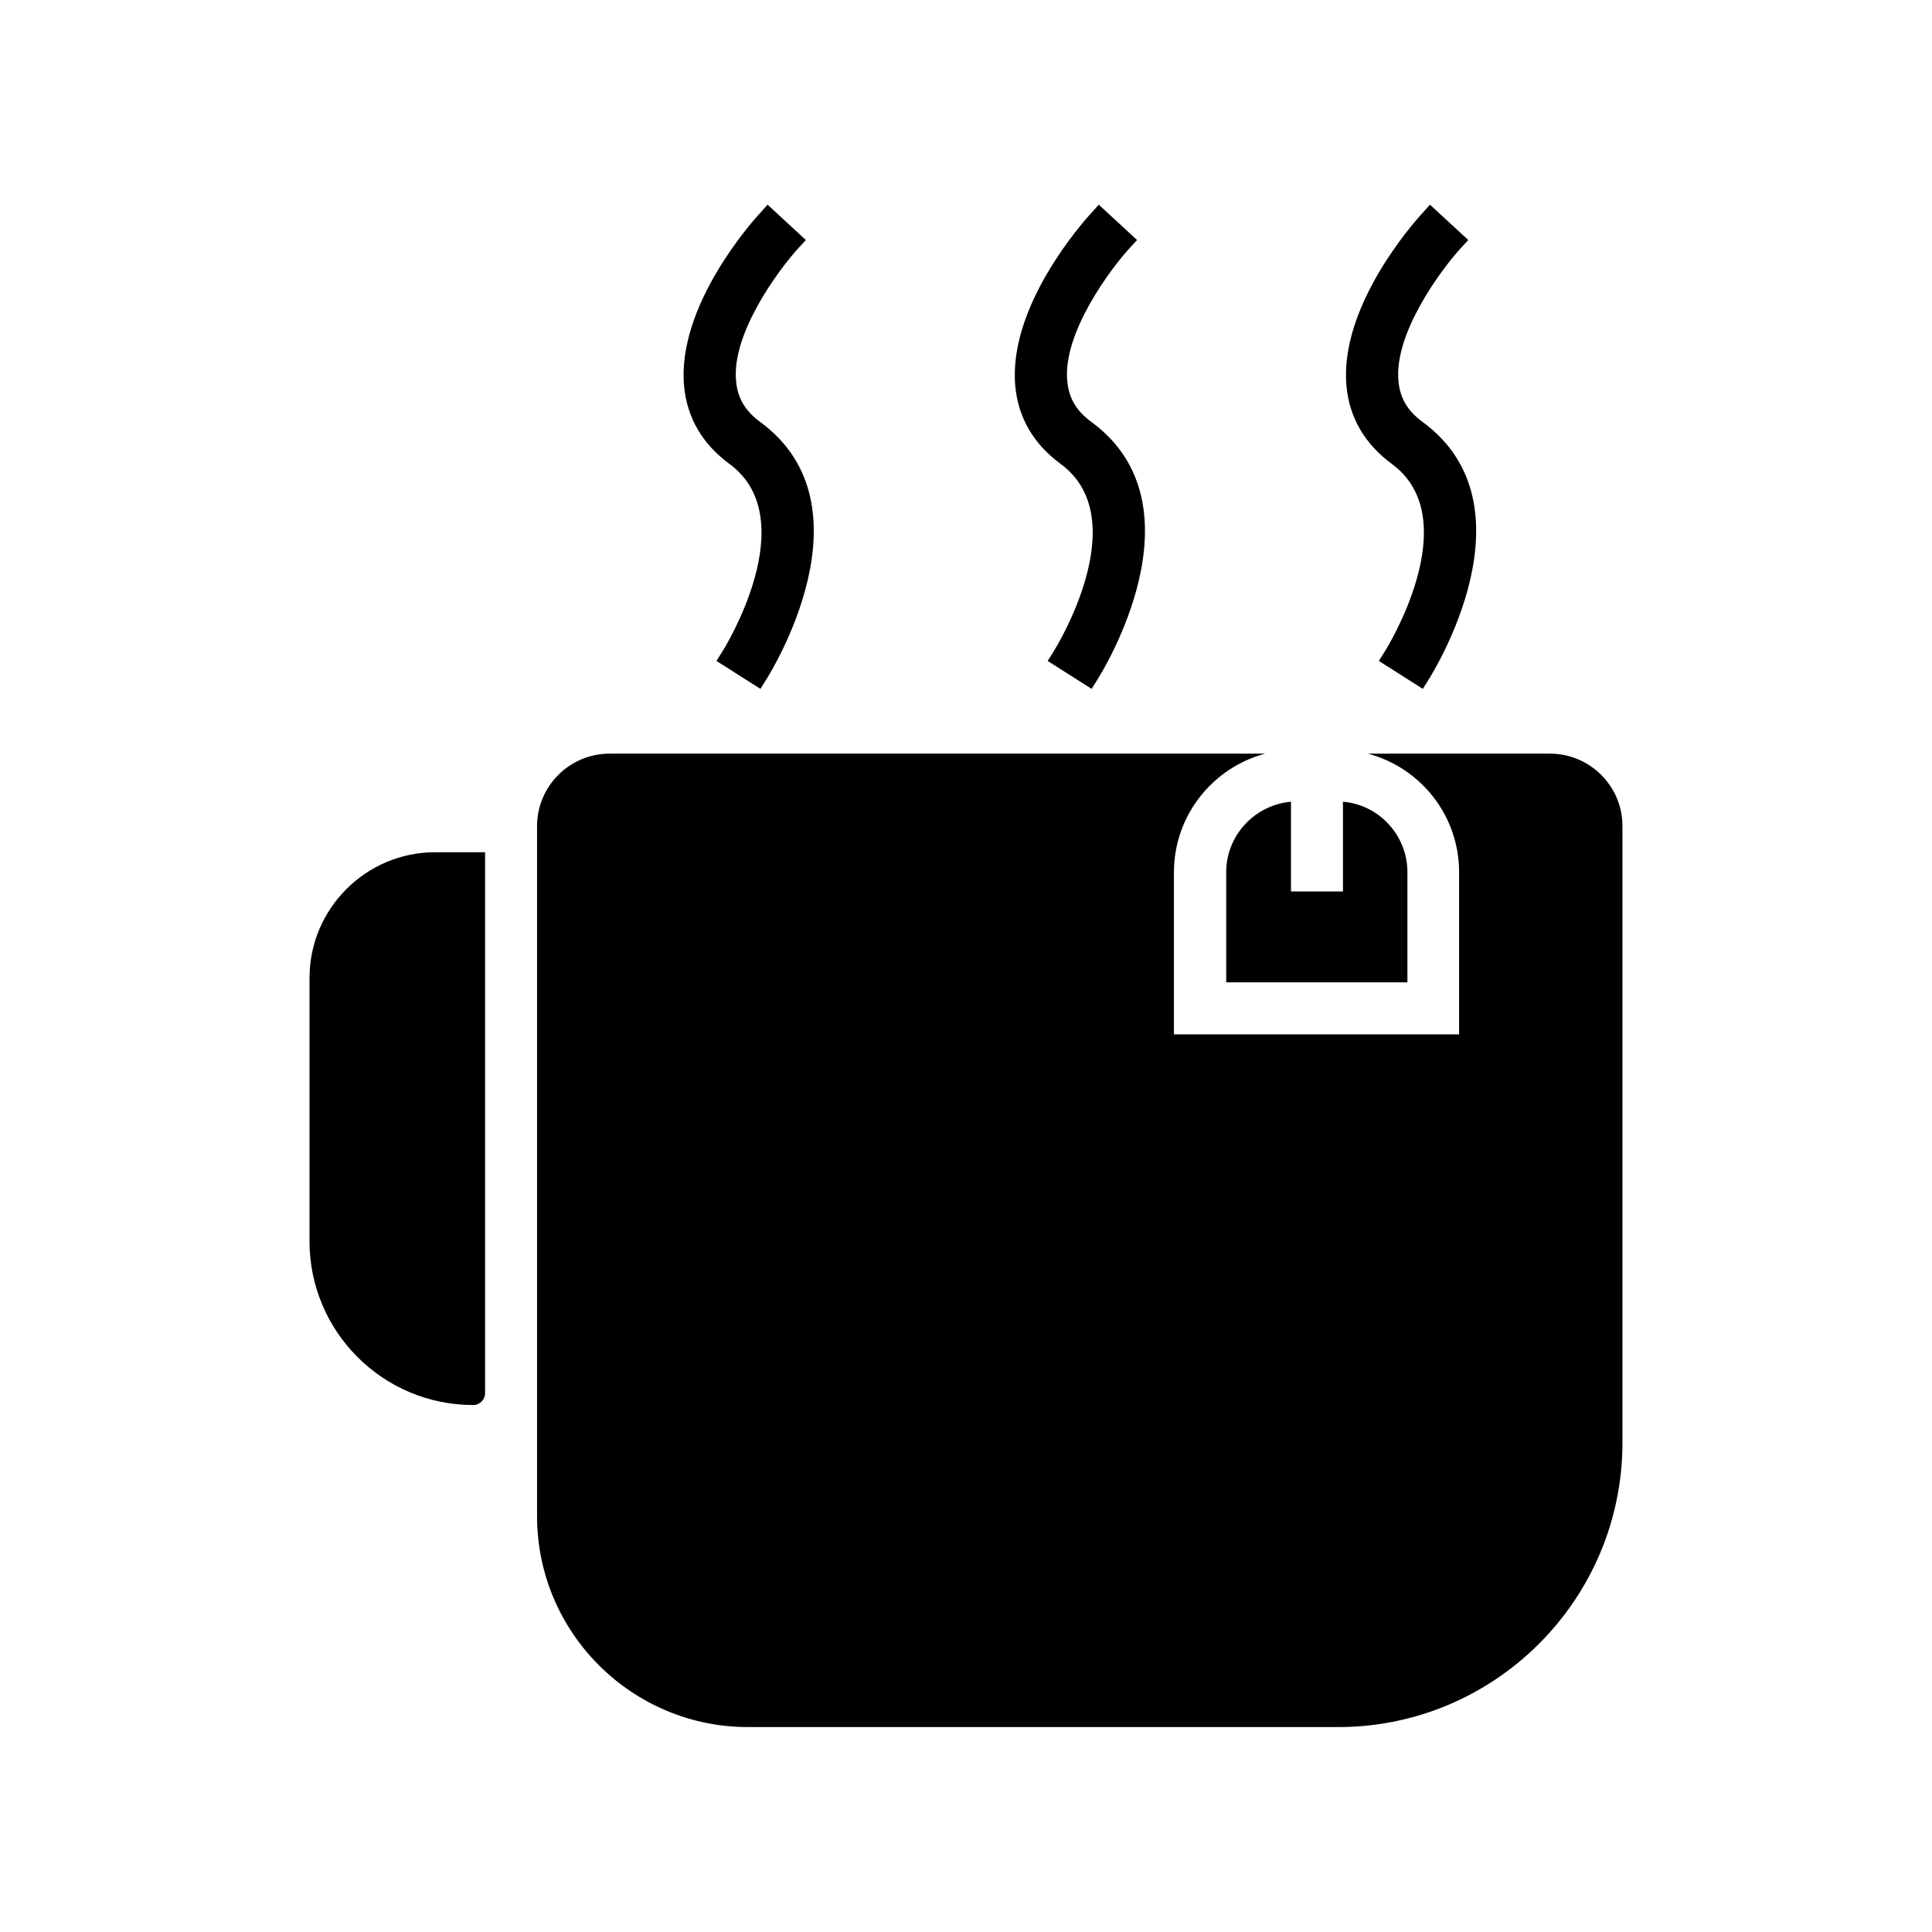
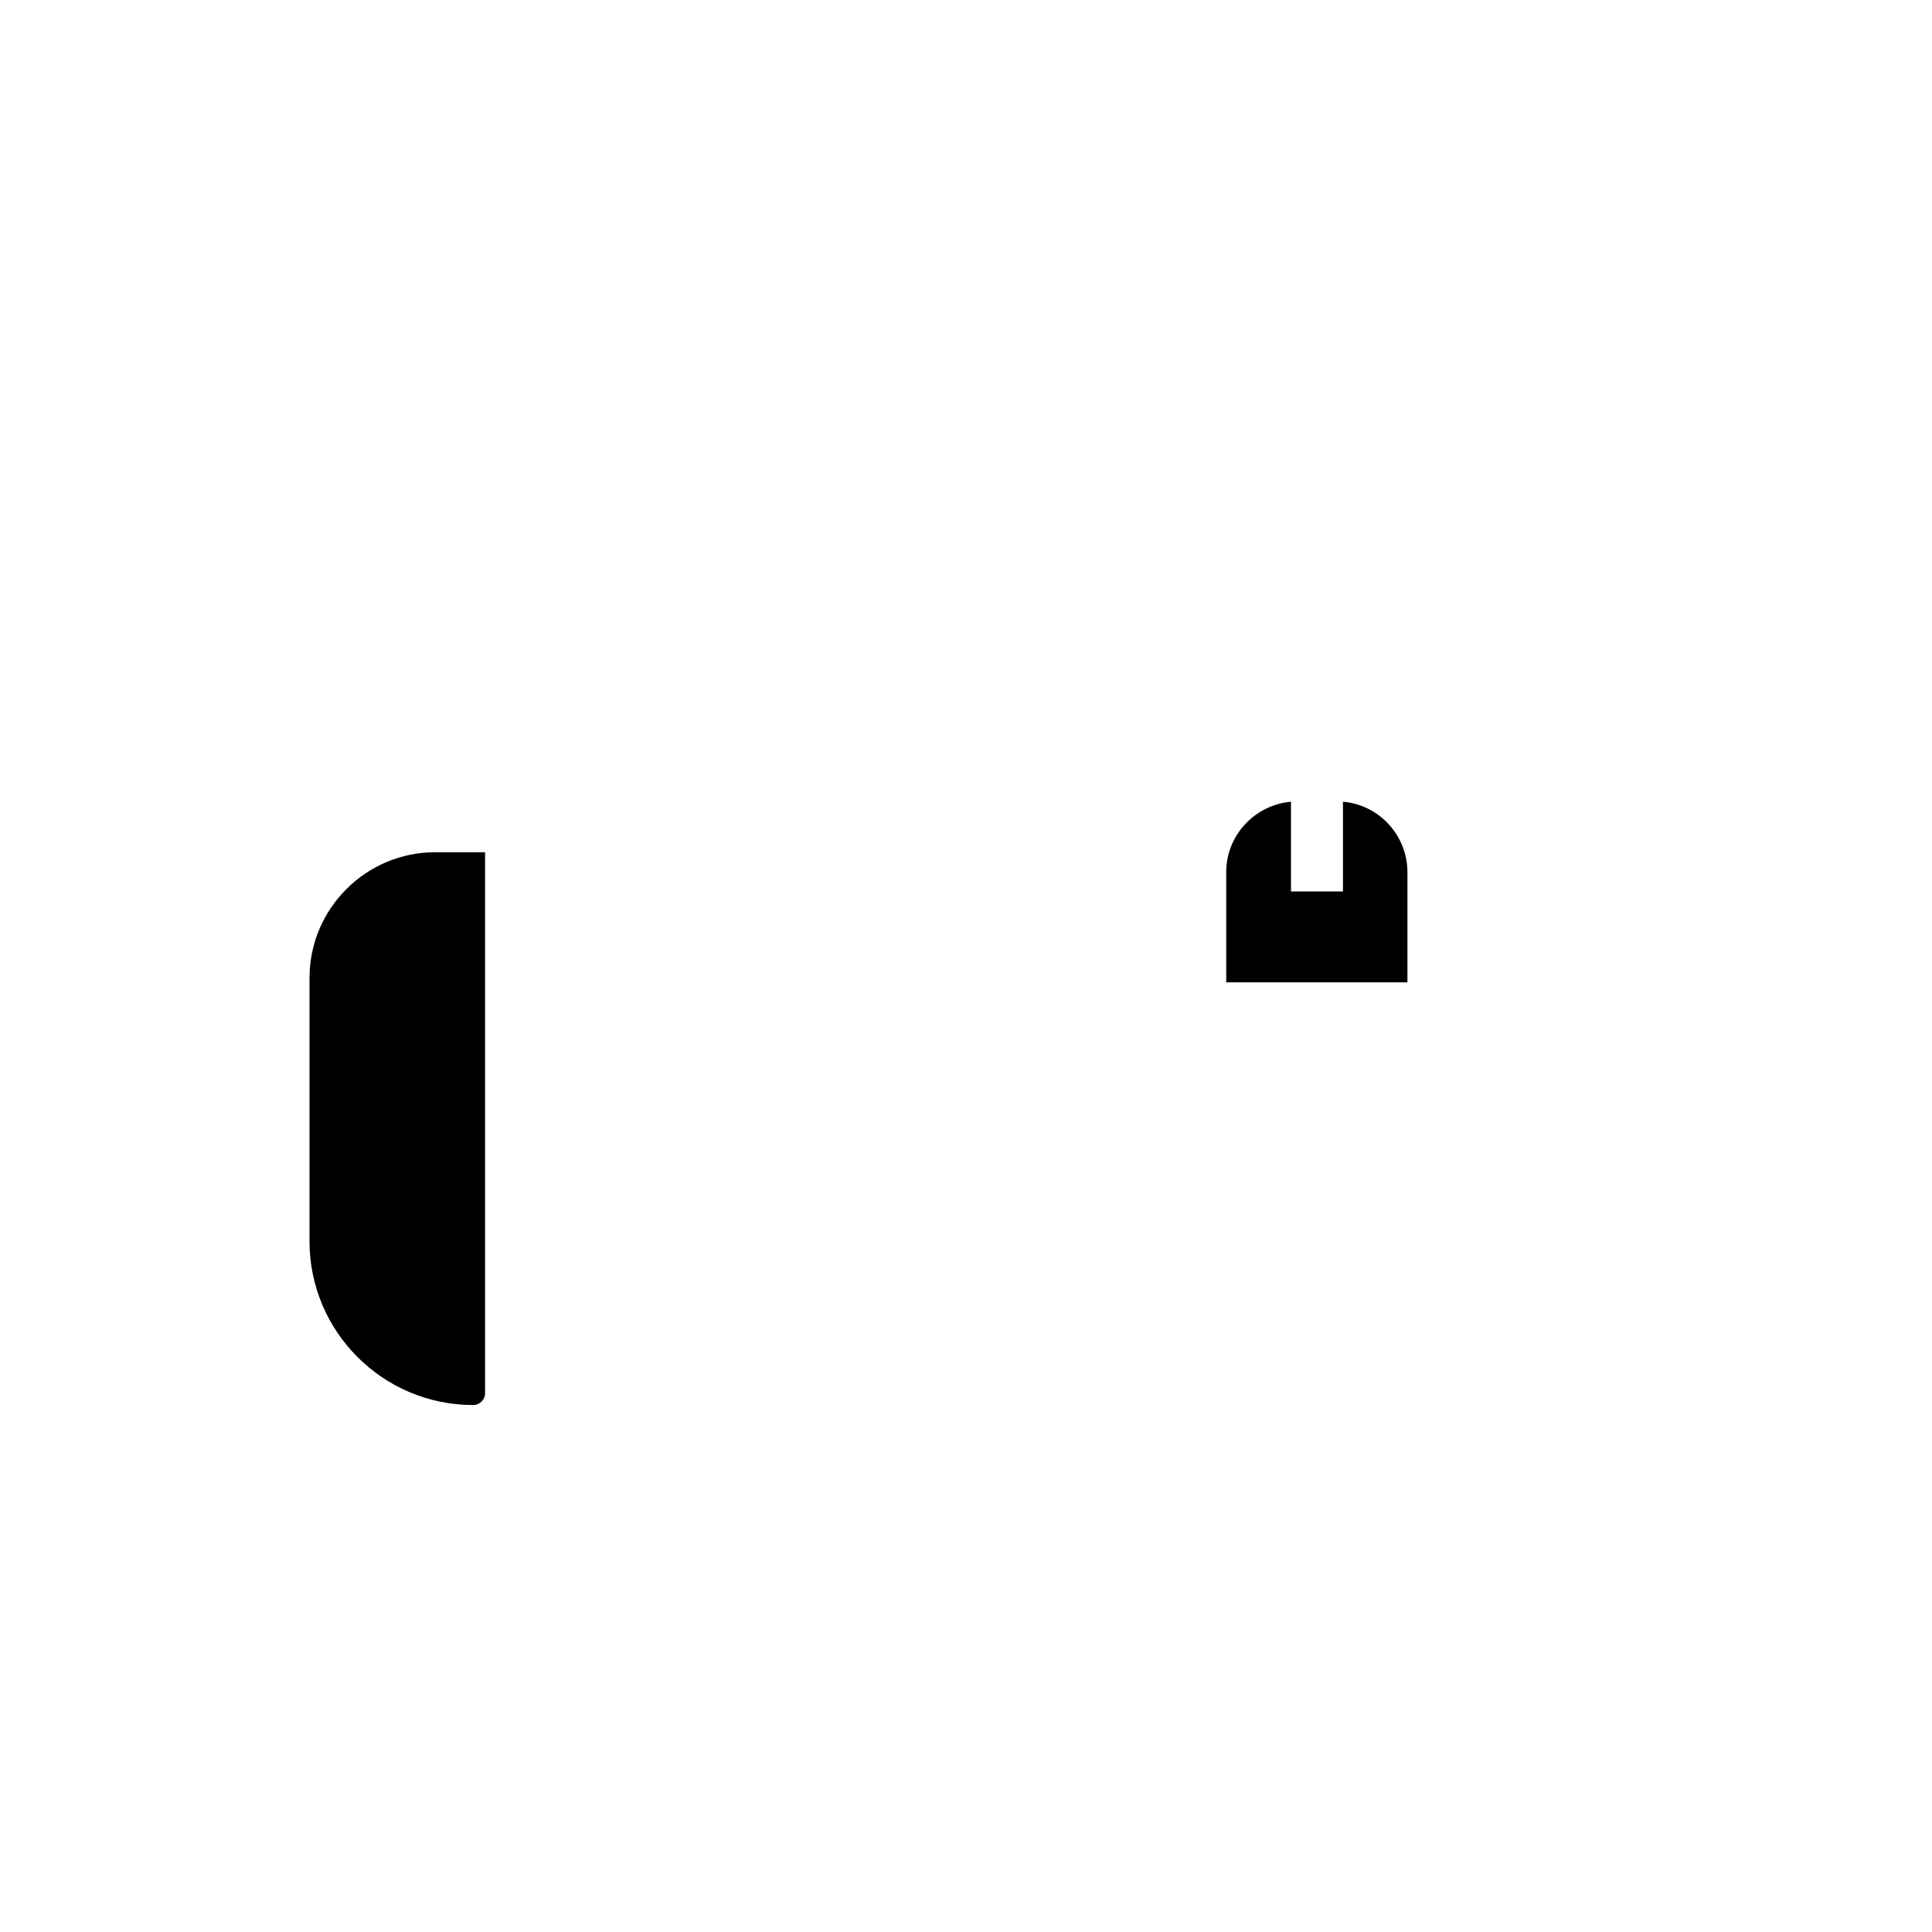
<svg xmlns="http://www.w3.org/2000/svg" fill="#000000" width="800px" height="800px" version="1.1" viewBox="144 144 512 512">
  <g>
-     <path d="m573.97 526.27v-163.34c0-10.629-8.66-19.207-19.207-19.207h-48.254c13.934 3.699 24.168 16.375 24.168 31.41v42.98h-75.57v-42.98c0-15.035 10.312-27.711 24.168-31.41h-173.74c-10.629 0-19.207 8.66-19.207 19.207v182.87c0 30.859 25.113 55.891 55.891 55.891h156.26c41.645 0.078 75.492-33.77 75.492-75.414z" />
    <path d="m468.96 375.12v29.207h48.02v-29.207c0-9.762-7.559-17.871-17.082-18.656v23.773h-13.777v-23.773c-9.602 0.867-17.16 8.898-17.16 18.656z" />
    <path d="m272.55 513.2v-143.35h-13.227c-18.344 0-33.297 14.957-33.297 33.297v69.824c0 23.93 19.445 43.375 43.375 43.375 1.73 0.004 3.148-1.414 3.148-3.144z" />
-     <path d="m357.57 207.61-10.156-9.367-1.969 2.203c-2.281 2.441-22.121 24.797-20.152 45.895 0.789 8.422 4.879 15.352 12.043 20.625 19.996 14.719-1.652 49.359-1.891 49.672l-1.574 2.519 11.652 7.398 1.574-2.519c1.18-1.891 28.652-45.895-1.574-68.172-4.016-2.914-6.062-6.375-6.453-10.863-1.258-12.754 11.492-29.758 16.531-35.266z" />
-     <path d="m445.34 207.61-10.156-9.367-1.969 2.203c-2.281 2.441-22.121 24.797-20.152 45.895 0.789 8.422 4.879 15.352 12.043 20.625 19.996 14.719-1.652 49.359-1.891 49.672l-1.574 2.519 11.652 7.398 1.574-2.519c1.18-1.891 28.652-45.895-1.574-68.172-4.016-2.914-6.062-6.375-6.453-10.863-1.258-12.754 11.492-29.758 16.531-35.266z" />
-     <path d="m533.11 207.61-10.156-9.367-1.969 2.203c-2.281 2.441-22.121 24.797-20.152 45.895 0.789 8.422 4.879 15.352 12.043 20.625 19.996 14.719-1.652 49.359-1.891 49.672l-1.574 2.519 11.652 7.398 1.574-2.519c1.18-1.891 28.652-45.895-1.574-68.172-4.016-2.914-6.062-6.375-6.453-10.863-1.258-12.754 11.492-29.758 16.531-35.266z" />
  </g>
</svg>